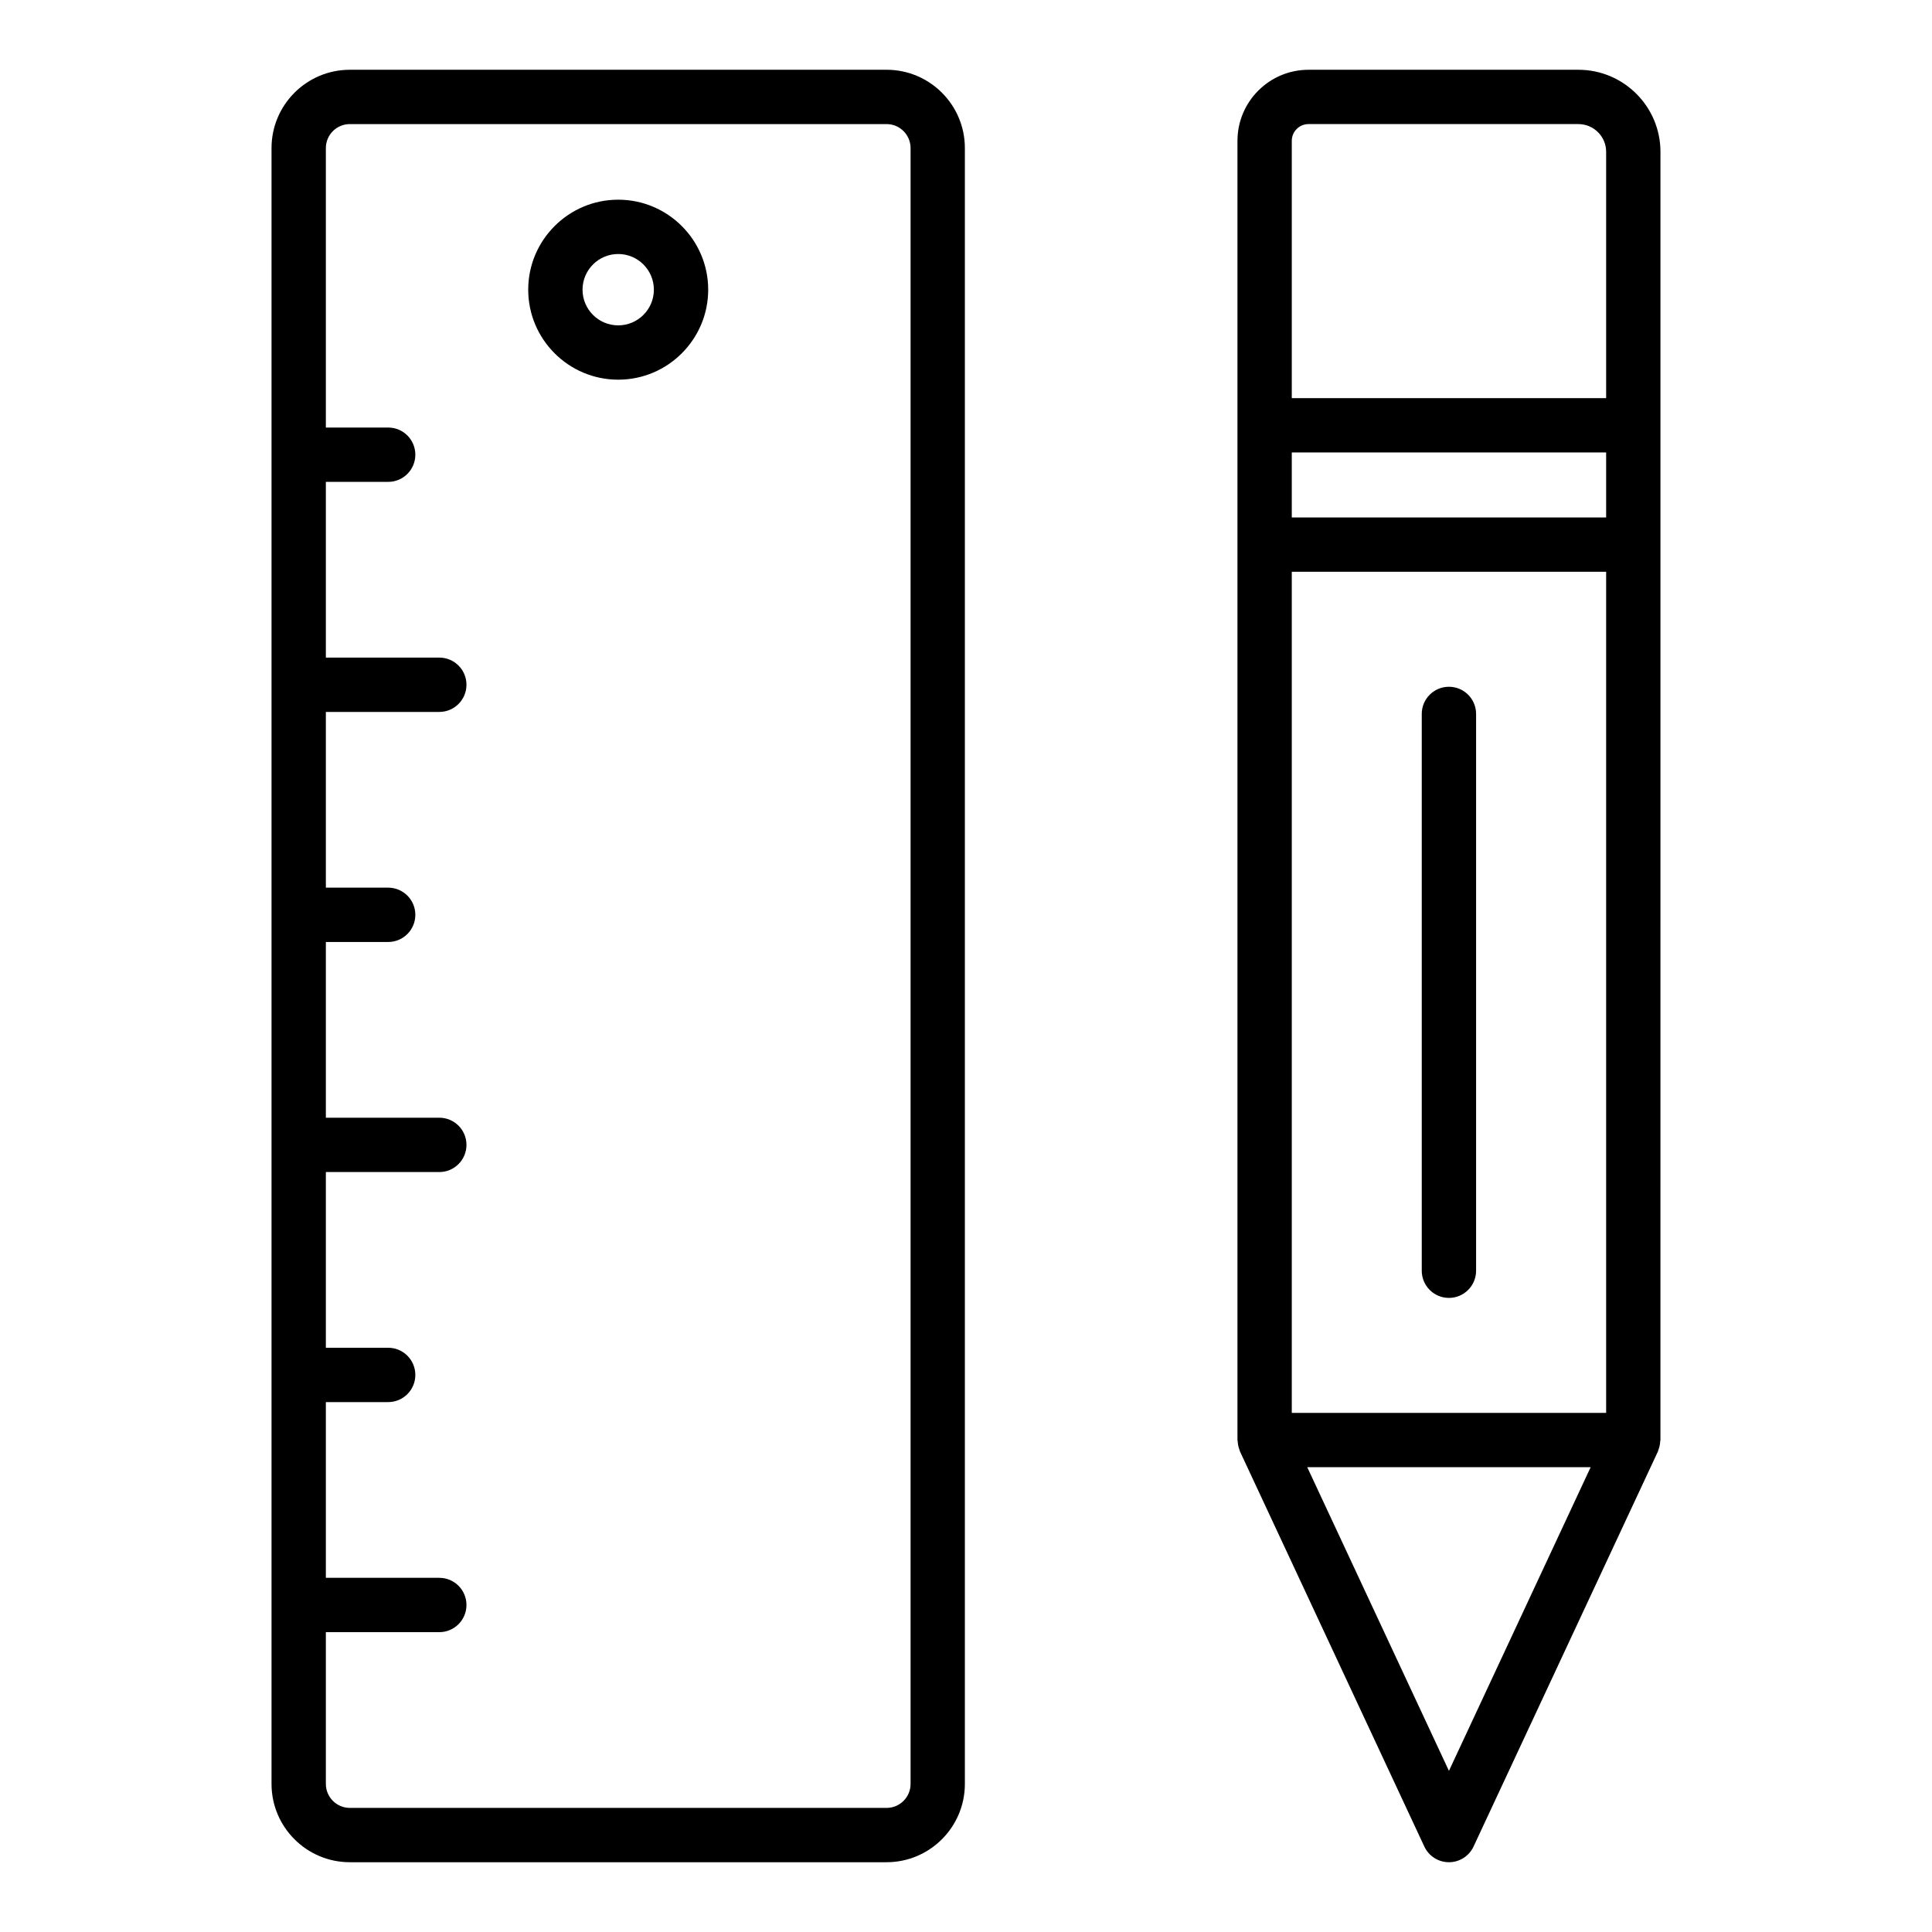
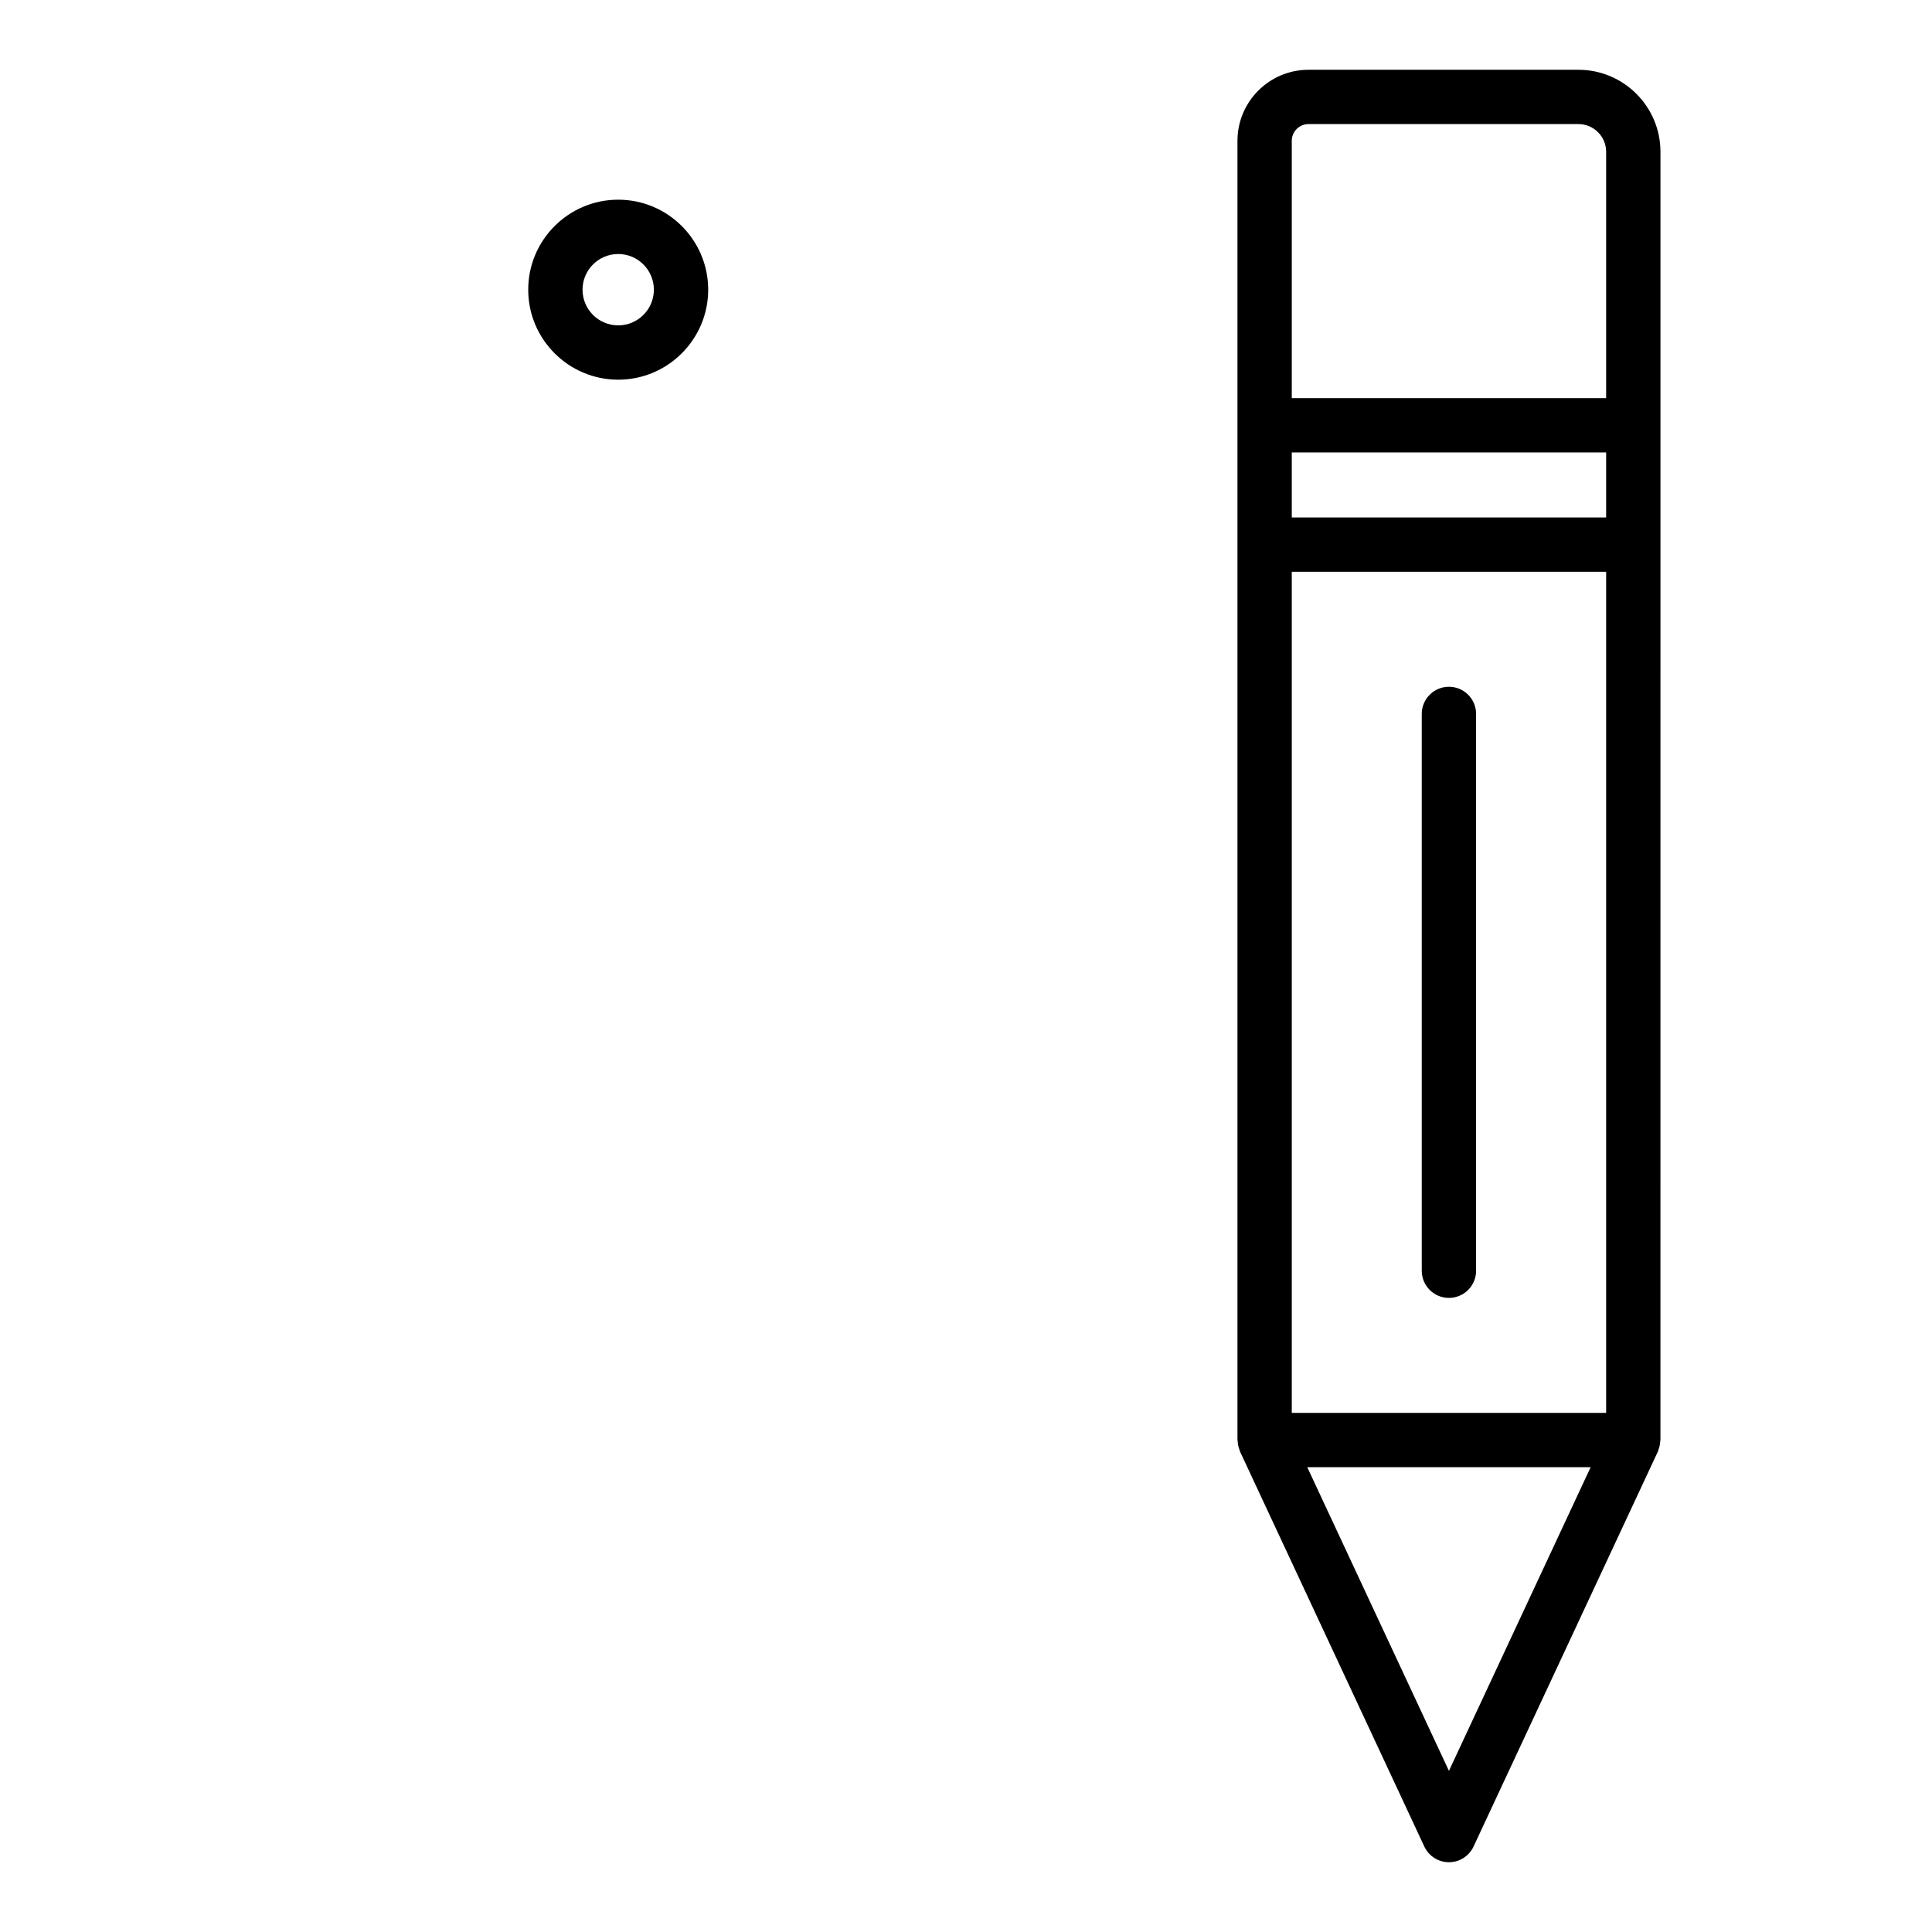
<svg xmlns="http://www.w3.org/2000/svg" fill="#000000" width="800px" height="800px" version="1.1" viewBox="144 144 512 512">
  <g>
-     <path d="m236.7 162.49c-11.434 0-20.742 9.305-20.742 20.746v433.53c0 11.438 9.309 20.742 20.742 20.742h142.25c11.441 0 20.75-9.305 20.75-20.746v-433.53c0-11.441-9.305-20.746-20.75-20.746zm148.61 20.746v433.53c0 3.5-2.852 6.348-6.356 6.348h-142.25c-3.5 0-6.348-2.852-6.348-6.352v-40.223h30.062c3.977 0 7.199-3.223 7.199-7.199 0-3.977-3.219-7.199-7.199-7.199h-30.062v-46.57h16.512c3.977 0 7.199-3.223 7.199-7.199 0-3.977-3.219-7.199-7.199-7.199h-16.512v-46.566h30.062c3.977 0 7.199-3.223 7.199-7.199s-3.219-7.199-7.199-7.199h-30.062v-46.57h16.512c3.977 0 7.199-3.223 7.199-7.199s-3.219-7.199-7.199-7.199h-16.512v-46.57h30.062c3.977 0 7.199-3.223 7.199-7.199s-3.219-7.199-7.199-7.199h-30.062v-46.57h16.512c3.977 0 7.199-3.223 7.199-7.199s-3.219-7.199-7.199-7.199h-16.512v-74.066c0-3.5 2.848-6.352 6.348-6.352h142.25c3.504 0 6.356 2.852 6.356 6.352z" />
    <path d="m307.83 196.92c-13.152 0-23.848 10.699-23.848 23.852 0 13.152 10.699 23.848 23.848 23.848 13.152 0 23.848-10.699 23.848-23.848 0-13.152-10.695-23.852-23.848-23.852zm0 33.305c-5.215 0-9.453-4.242-9.453-9.453 0-5.215 4.238-9.457 9.453-9.457 5.215 0 9.453 4.242 9.453 9.457 0 5.211-4.238 9.453-9.453 9.453z" />
    <path d="m471.94 181.32v344.3c0 0.105 0.055 0.191 0.059 0.297 0.031 0.762 0.176 1.512 0.453 2.238 0.043 0.117 0.062 0.242 0.113 0.355 0.023 0.051 0.027 0.102 0.047 0.152l48.848 104.69c1.184 2.535 3.727 4.156 6.523 4.156s5.34-1.621 6.523-4.152l48.855-104.69c0.023-0.047 0.027-0.102 0.047-0.152 0.051-0.117 0.07-0.242 0.117-0.359 0.273-0.727 0.418-1.477 0.449-2.234 0.004-0.105 0.059-0.191 0.059-0.297l0.004-341.4c0-11.98-9.754-21.734-21.738-21.734h-71.535c-10.383 0-18.824 8.449-18.824 18.828zm14.395 114.21h83.309v222.9h-83.309zm83.309-14.395h-83.309v-17.23h83.309zm-41.66 332.16-37.547-80.469 75.102-0.004zm41.66-429.07v65.285h-83.309v-68.191c0-2.445 1.988-4.434 4.426-4.434h71.535c4.051 0 7.348 3.293 7.348 7.34z" />
    <path d="m527.98 326c-3.977 0-7.199 3.223-7.199 7.199v147.56c0 3.977 3.219 7.199 7.199 7.199 3.977 0 7.199-3.223 7.199-7.199v-147.56c0-3.977-3.219-7.199-7.199-7.199z" />
  </g>
</svg>